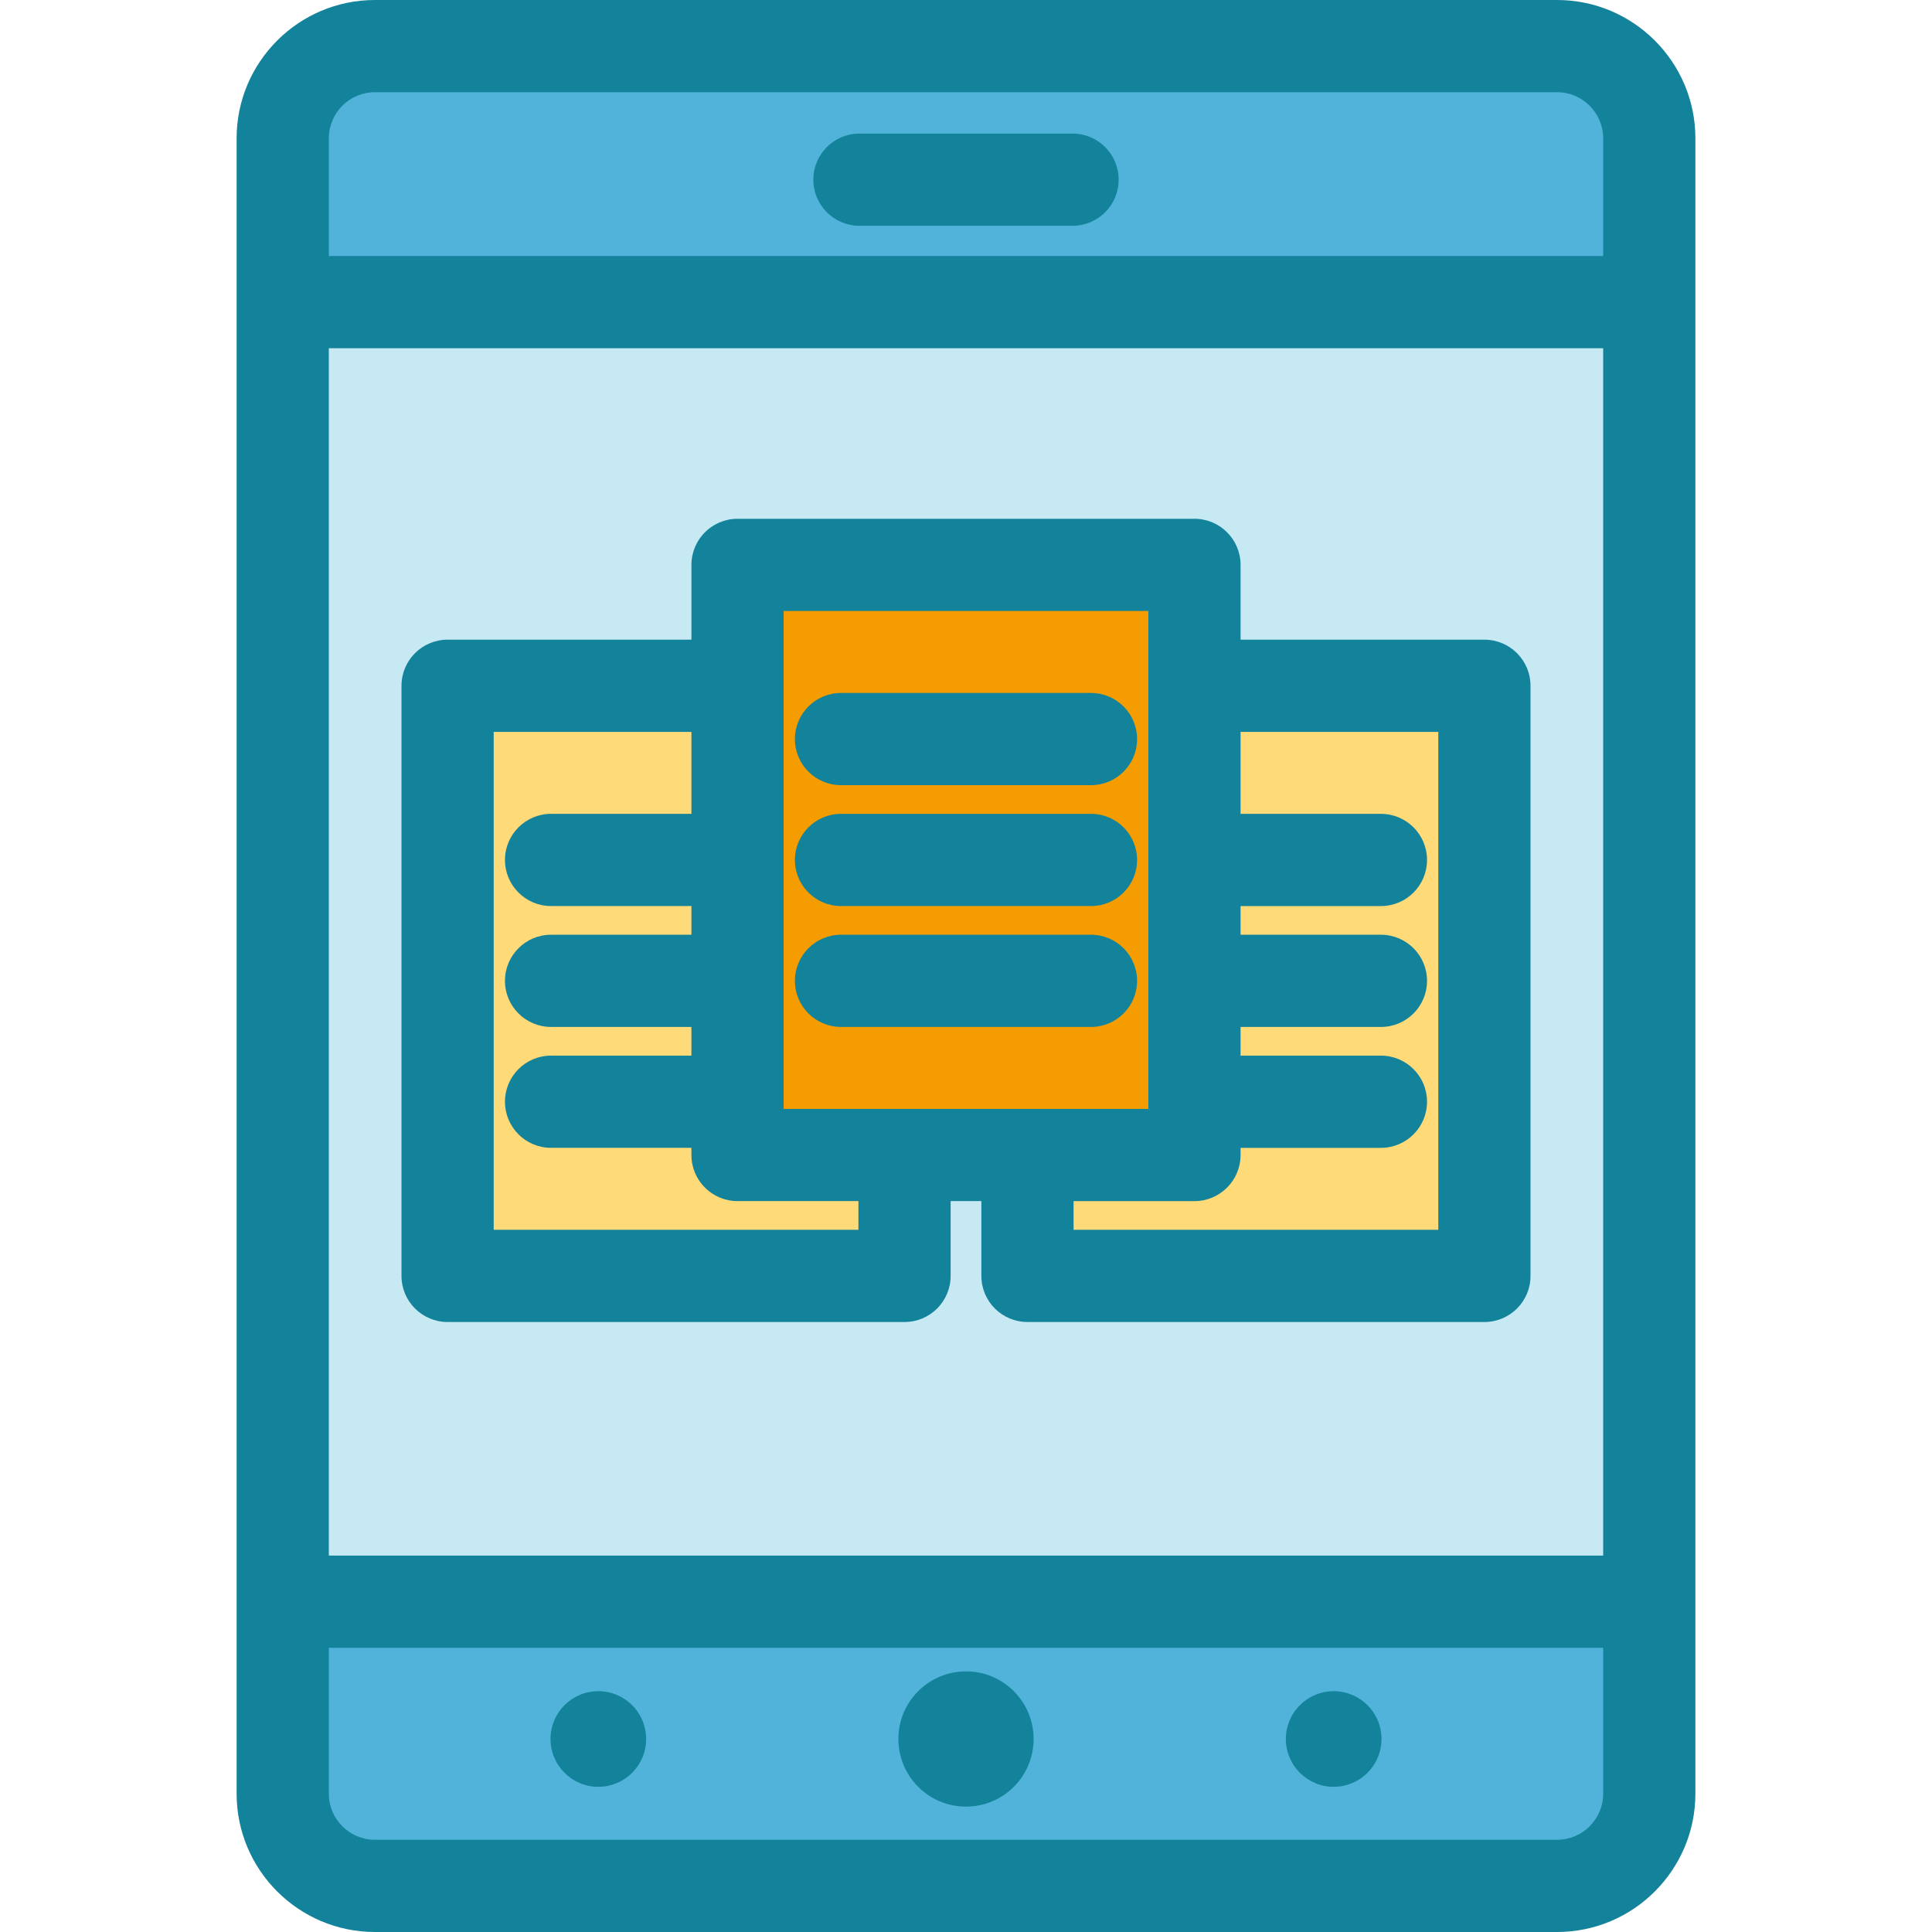
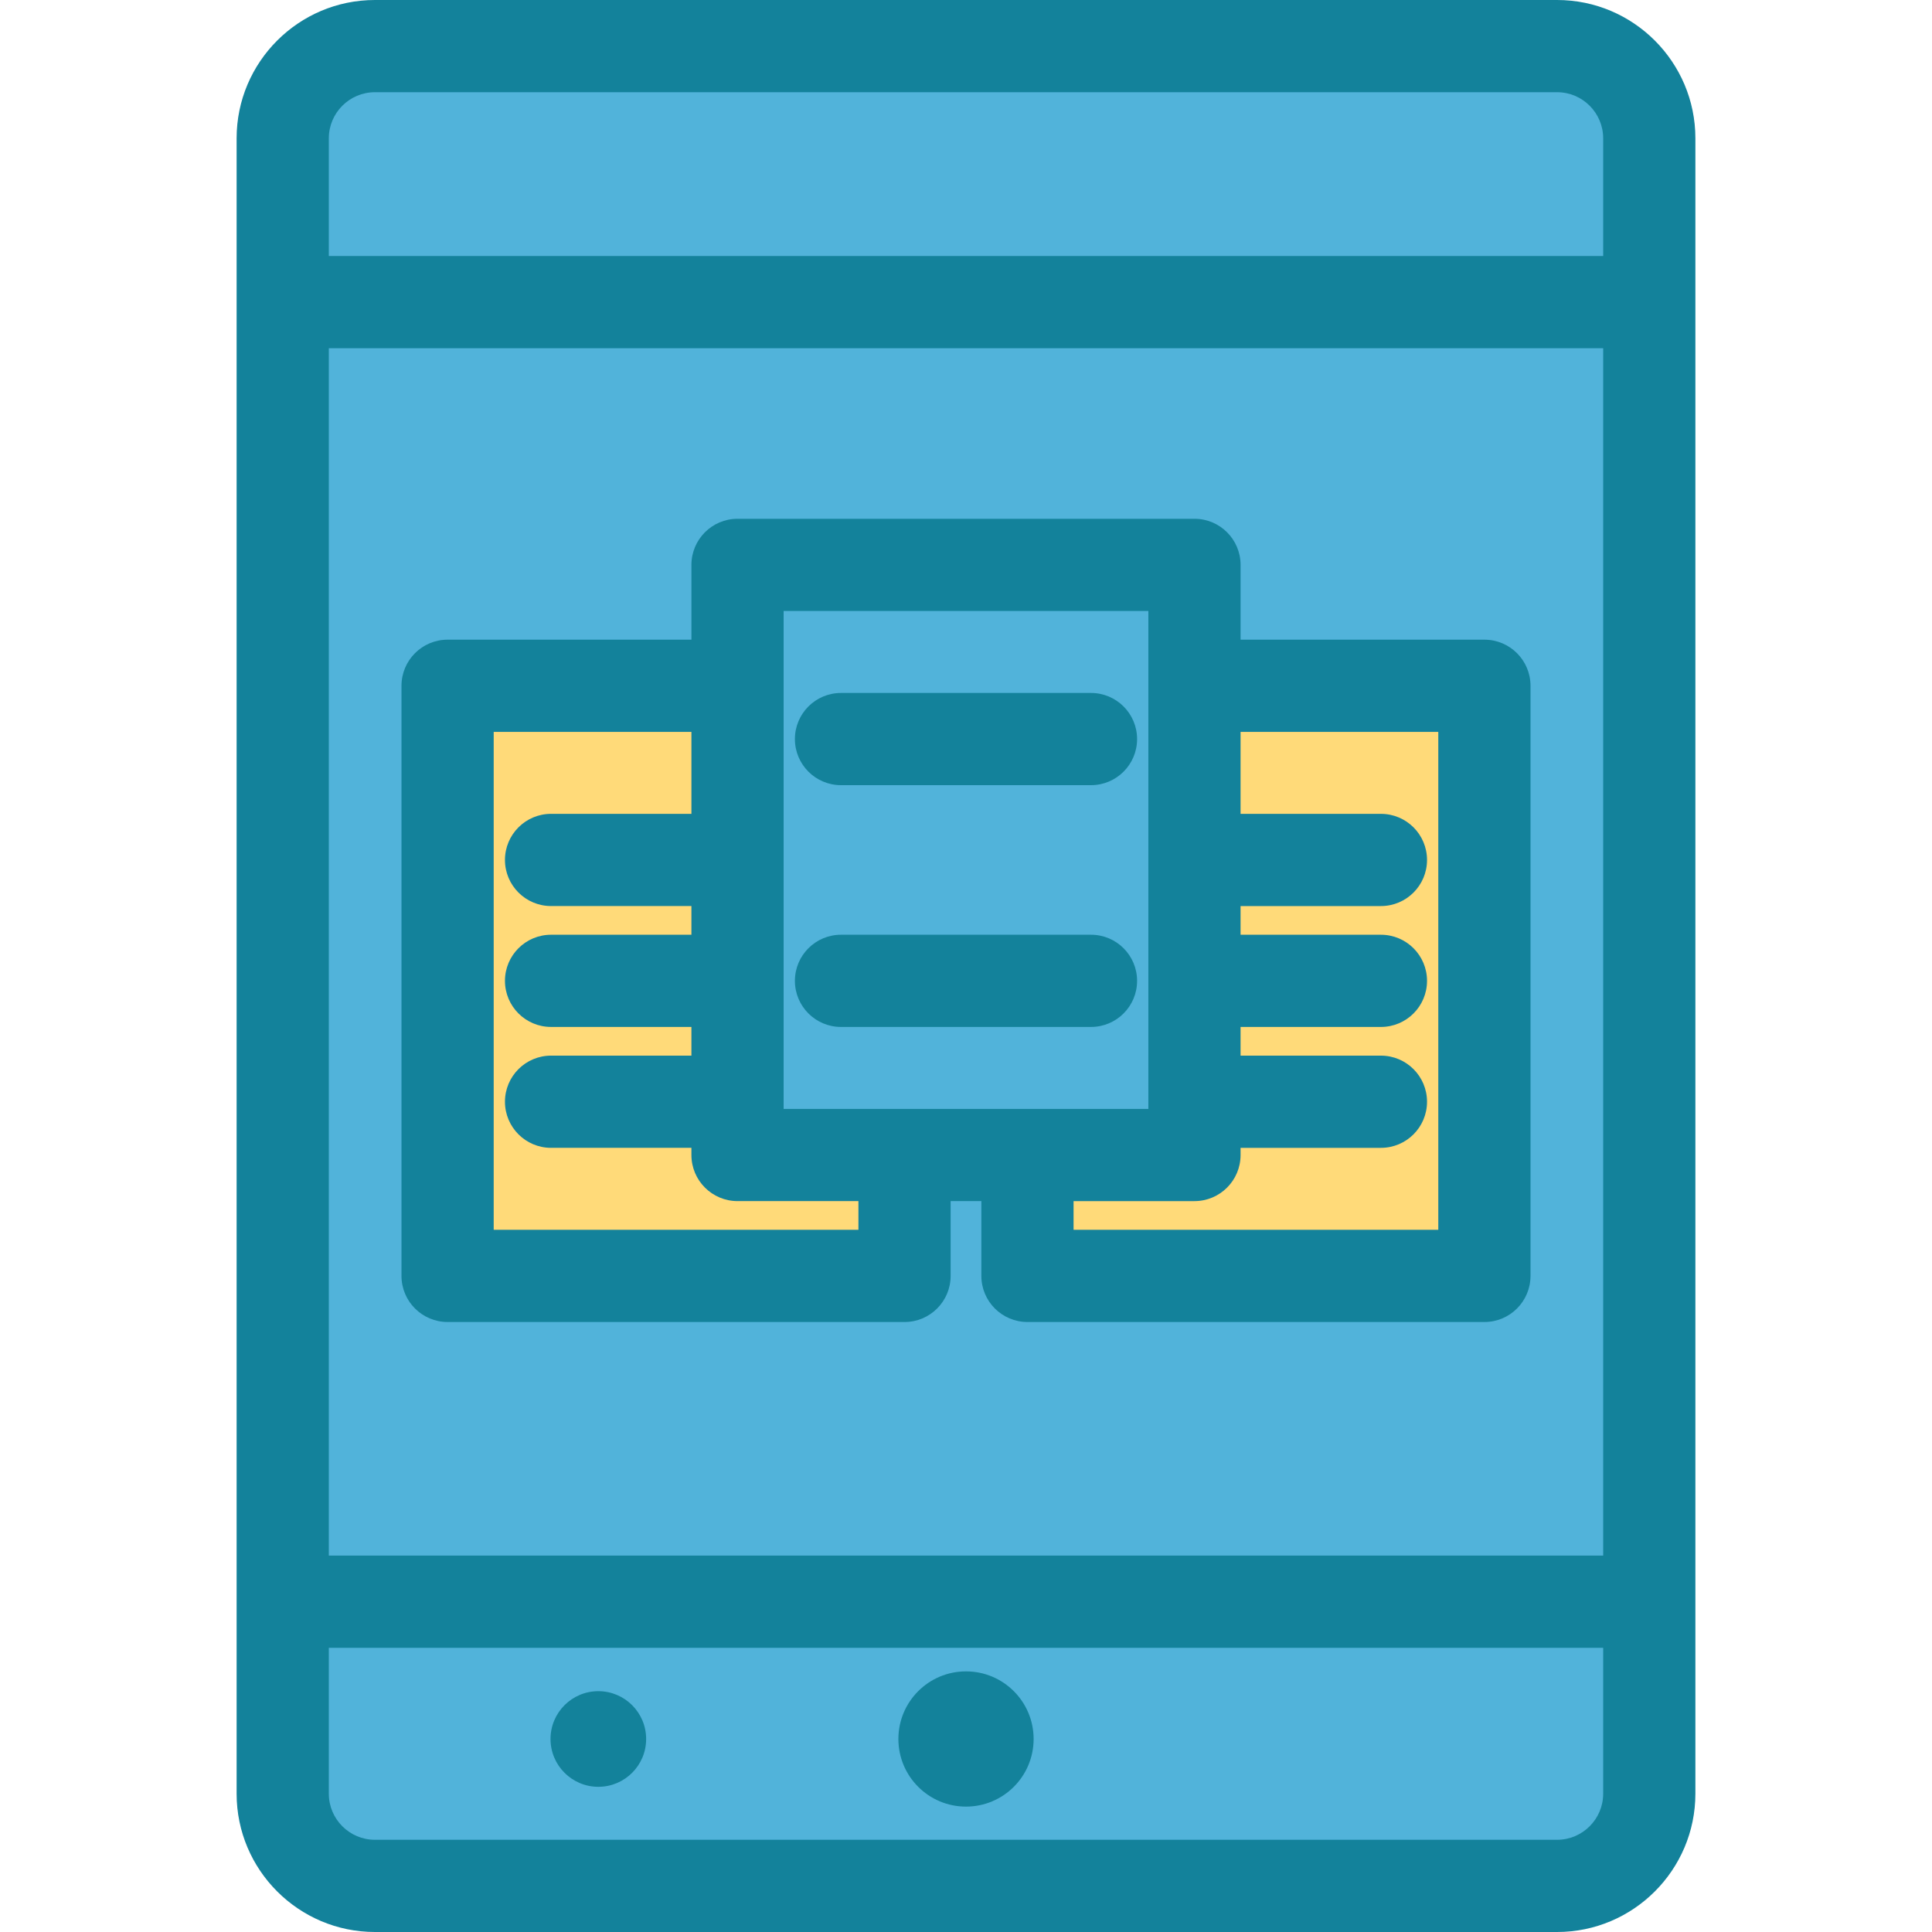
<svg xmlns="http://www.w3.org/2000/svg" version="1.1" id="Layer_1" viewBox="0 0 314.295 314.295" xml:space="preserve">
  <g>
    <path style="fill:#51B3DA;" d="M253.303,306.795H60.992c-8.284,0-15-6.716-15-15V22.5c0-8.284,6.716-15,15-15h192.31   c8.284,0,15,6.716,15,15v269.294C268.303,300.079,261.587,306.795,253.303,306.795z" />
-     <rect x="45.992" y="49.147" style="fill:#C7E9F4;" width="222.31" height="211.412" />
    <g>
      <polygon style="fill:#FFDA79;" points="119.981,187.895 119.981,111.562 72.814,111.562 72.814,207.562 147.148,207.562     147.148,187.895   " />
      <polygon style="fill:#FFDA79;" points="194.314,111.562 194.314,187.895 167.148,187.895 167.148,207.562 241.481,207.562     241.481,111.562   " />
-       <rect x="119.981" y="91.895" style="fill:#F59D00;" width="74.333" height="96" />
      <g>
        <path style="fill:#13829B;" d="M253.303,0H60.992c-12.406,0-22.5,10.094-22.5,22.5c0,10.171,0,259.607,0,269.295     c0,12.406,10.094,22.5,22.5,22.5h192.311c12.406,0,22.5-10.094,22.5-22.5c0-9.452,0-257.603,0-269.295     C275.803,10.094,265.709,0,253.303,0z M60.992,15h192.311c4.136,0,7.5,3.364,7.5,7.5v19.147H53.492V22.5     C53.492,18.364,56.856,15,60.992,15z M260.803,253.06H53.492V56.647h207.311V253.06z M253.303,299.295H60.992     c-4.136,0-7.5-3.364-7.5-7.5V268.06h207.311v23.735C260.803,295.931,257.439,299.295,253.303,299.295z" />
        <circle style="fill:#13829B;" cx="157.148" cy="282.897" r="11" />
        <circle style="fill:#13829B;" cx="97.336" cy="282.897" r="7.778" />
-         <circle style="fill:#13829B;" cx="216.96" cy="282.897" r="7.778" />
-         <path style="fill:#13829B;" d="M139.814,36.73h34.666c4.143,0,7.5-3.357,7.5-7.5s-3.357-7.5-7.5-7.5h-34.666     c-4.143,0-7.5,3.357-7.5,7.5S135.672,36.73,139.814,36.73z" />
        <path style="fill:#13829B;" d="M72.814,215.062h74.333c4.143,0,7.5-3.357,7.5-7.5v-12.167h5v12.167c0,4.143,3.357,7.5,7.5,7.5     h74.333c4.143,0,7.5-3.357,7.5-7.5v-96c0-4.143-3.357-7.5-7.5-7.5h-39.666V91.895c0-4.143-3.357-7.5-7.5-7.5H119.98     c-4.143,0-7.5,3.357-7.5,7.5v12.167H72.814c-4.143,0-7.5,3.357-7.5,7.5v96C65.314,211.704,68.672,215.062,72.814,215.062z      M233.98,119.062v81h-59.333v-4.667h19.667c4.143,0,7.5-3.358,7.5-7.5v-1.166h22.833c4.143,0,7.5-3.358,7.5-7.5     c0-4.143-3.357-7.5-7.5-7.5h-22.833v-4.667h22.833c4.143,0,7.5-3.357,7.5-7.5c0-4.143-3.357-7.5-7.5-7.5h-22.833v-4.667h22.833     c4.143,0,7.5-3.358,7.5-7.5c0-4.143-3.357-7.5-7.5-7.5h-22.833v-13.333H233.98z M127.48,99.395h59.334v12.167v68.833h-19.667h-20     H127.48v-68.833V99.395z M80.314,119.062h32.166v13.333H89.647c-4.143,0-7.5,3.357-7.5,7.5c0,4.142,3.357,7.5,7.5,7.5h22.833     v4.667H89.647c-4.143,0-7.5,3.357-7.5,7.5c0,4.143,3.357,7.5,7.5,7.5h22.833v4.667H89.647c-4.143,0-7.5,3.357-7.5,7.5     c0,4.142,3.357,7.5,7.5,7.5h22.833v1.166c0,4.142,3.357,7.5,7.5,7.5h19.667v4.667H80.314V119.062z" />
        <path style="fill:#13829B;" d="M136.814,127.729h40.666c4.143,0,7.5-3.357,7.5-7.5c0-4.143-3.357-7.5-7.5-7.5h-40.666     c-4.143,0-7.5,3.357-7.5,7.5C129.314,124.371,132.672,127.729,136.814,127.729z" />
-         <path style="fill:#13829B;" d="M136.814,147.395h40.666c4.143,0,7.5-3.358,7.5-7.5c0-4.143-3.357-7.5-7.5-7.5h-40.666     c-4.143,0-7.5,3.357-7.5,7.5C129.314,144.037,132.672,147.395,136.814,147.395z" />
        <path style="fill:#13829B;" d="M136.814,167.062h40.666c4.143,0,7.5-3.357,7.5-7.5c0-4.143-3.357-7.5-7.5-7.5h-40.666     c-4.143,0-7.5,3.357-7.5,7.5C129.314,163.704,132.672,167.062,136.814,167.062z" />
      </g>
    </g>
  </g>
</svg>